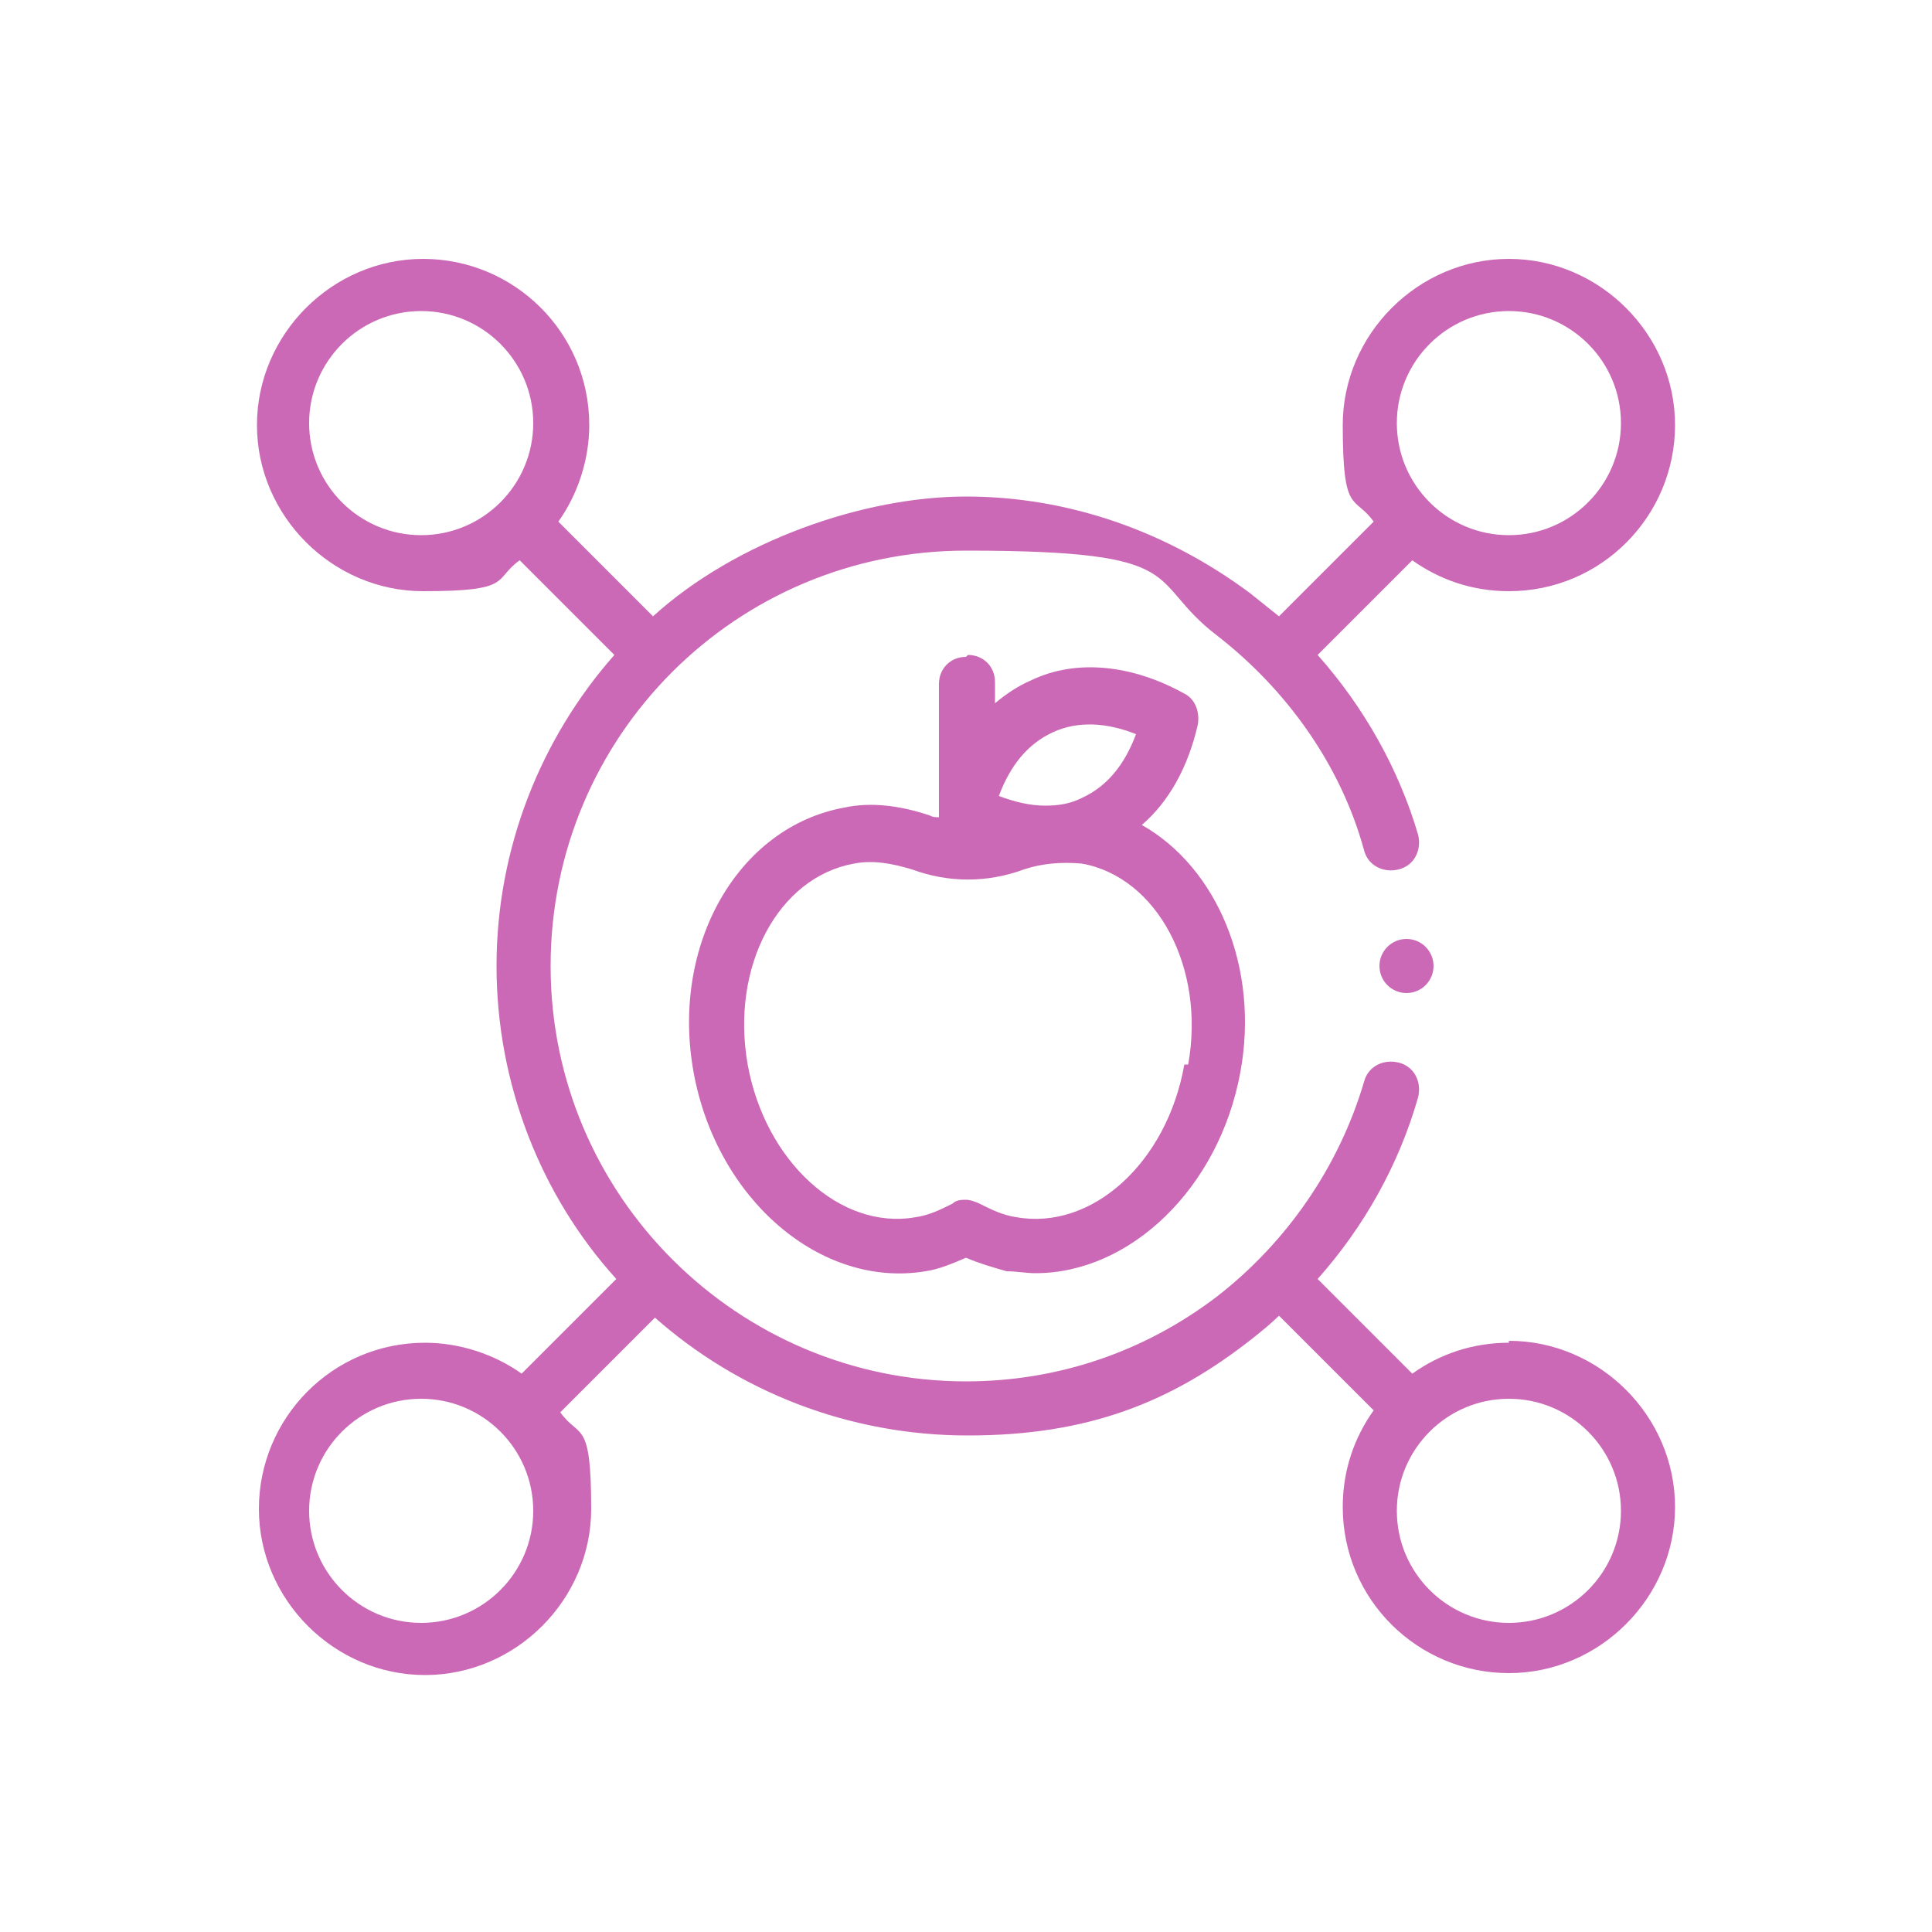
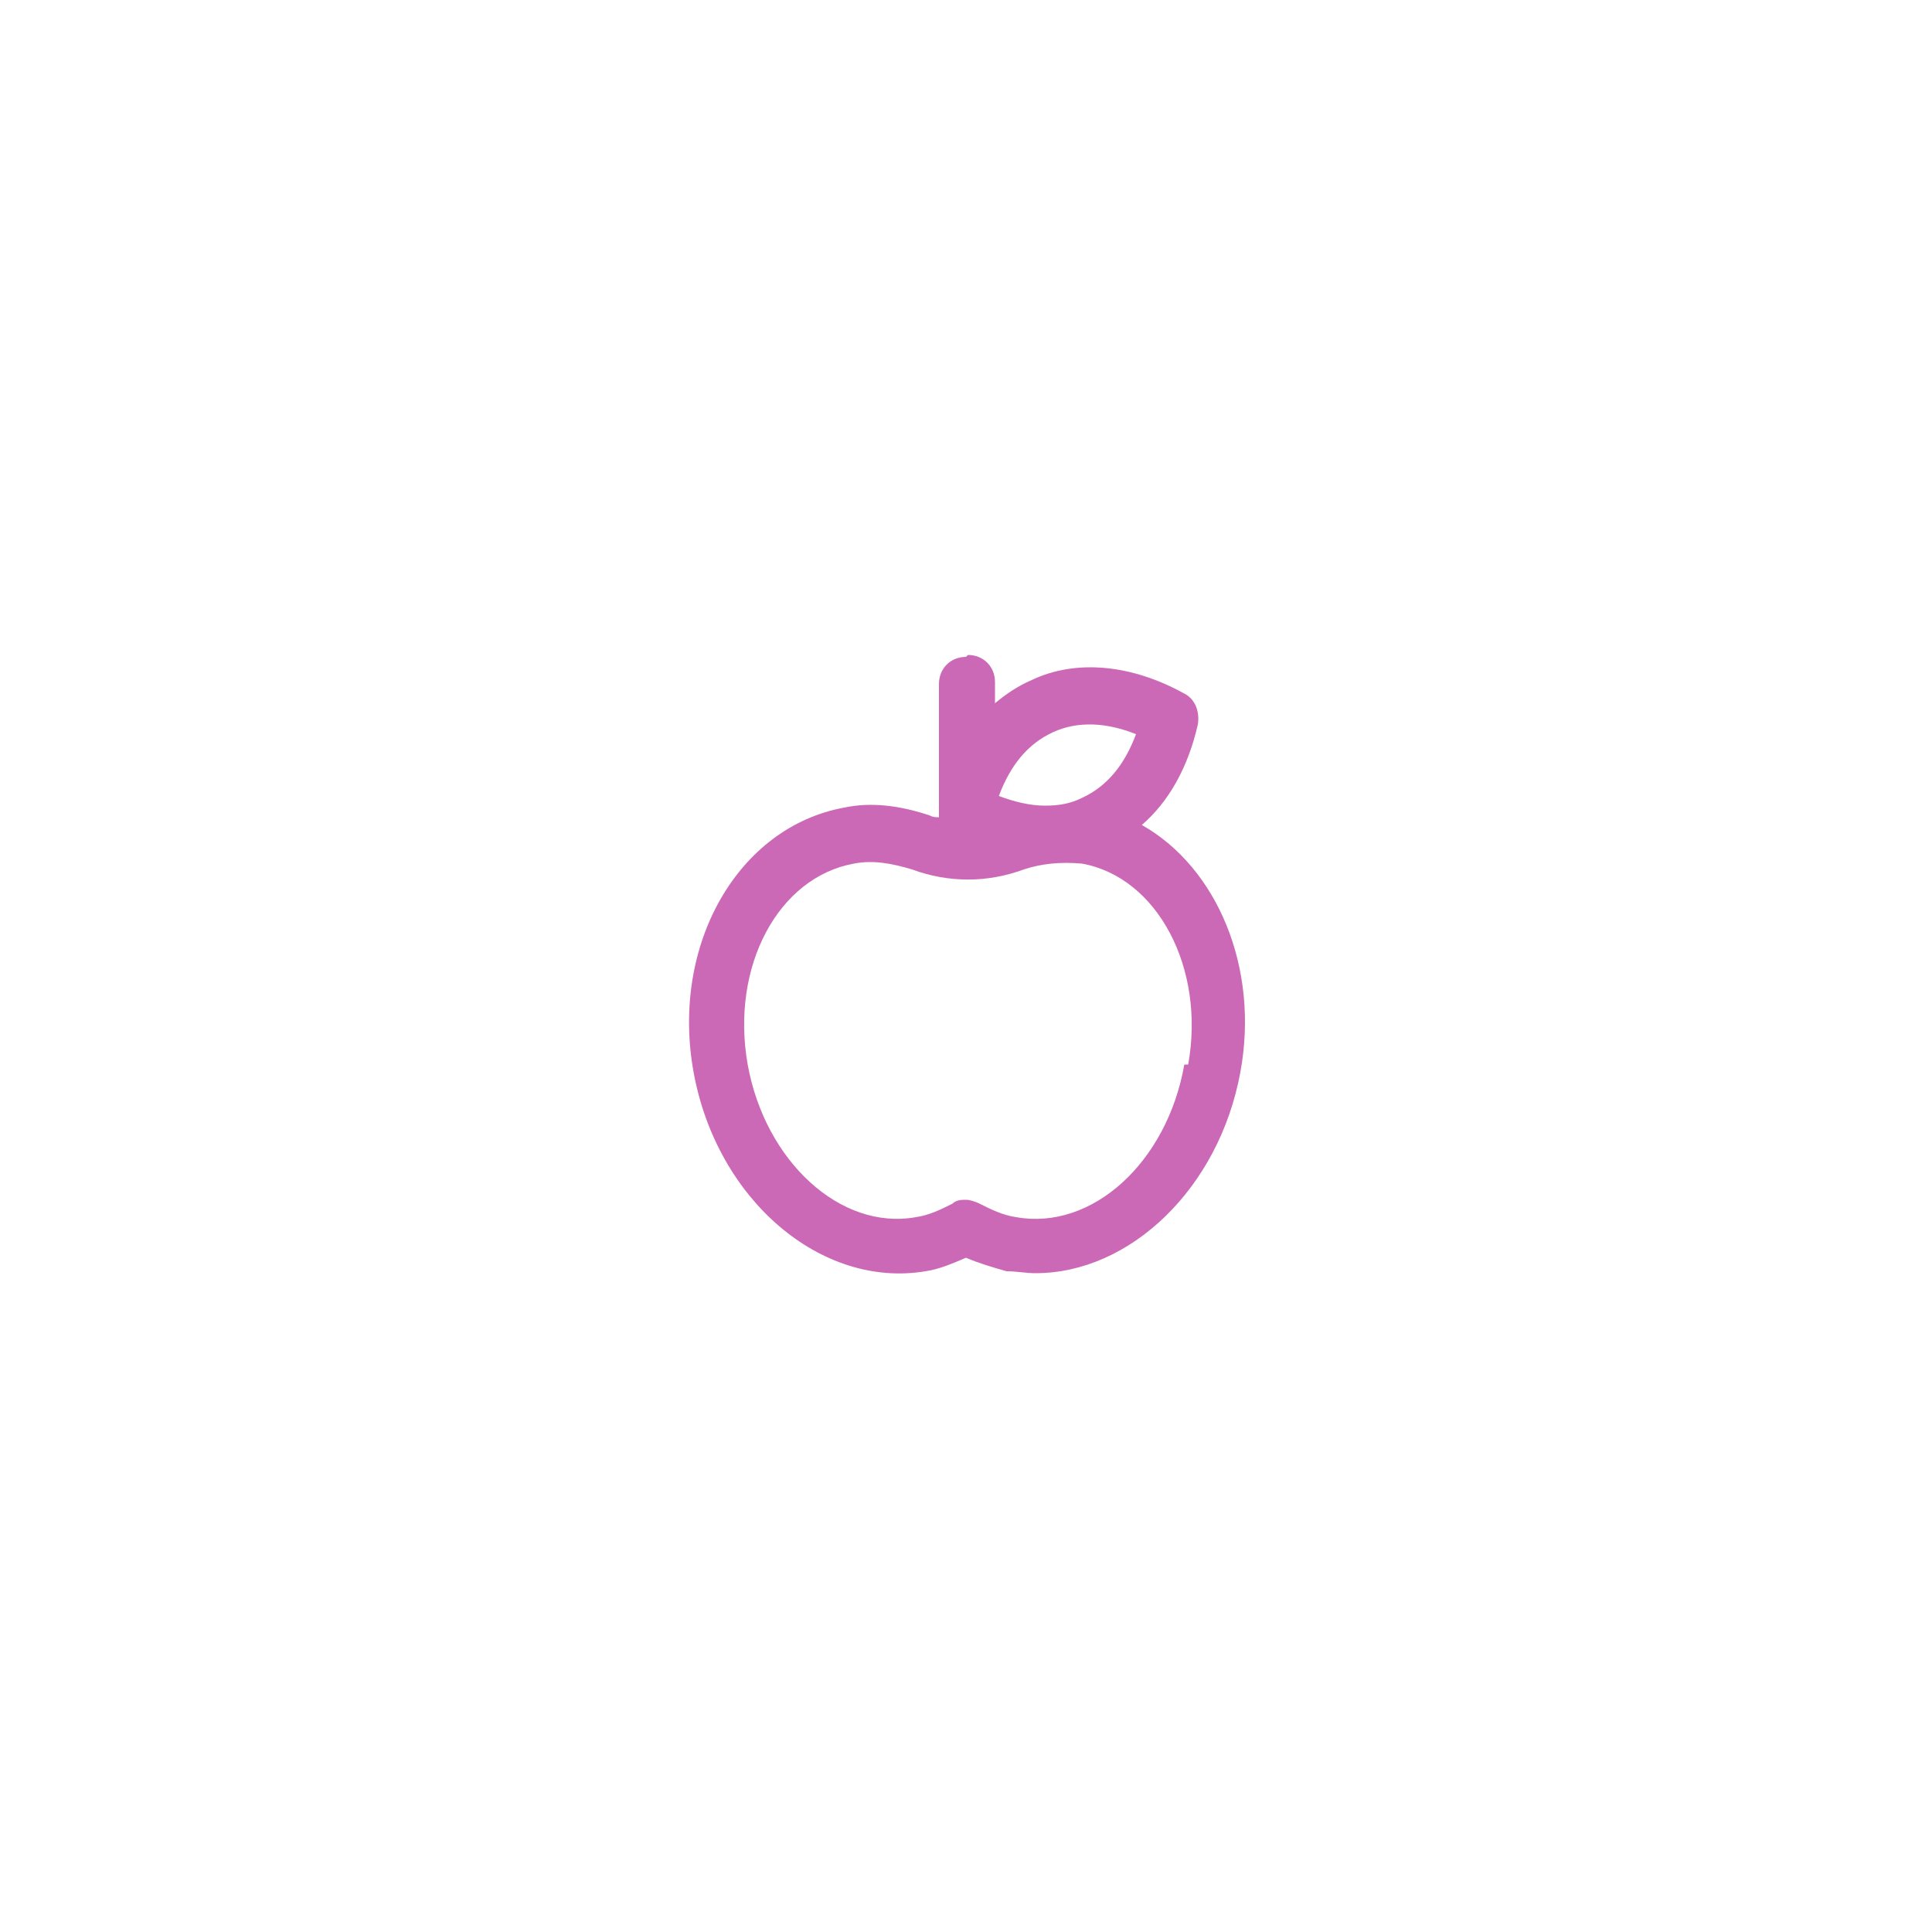
<svg xmlns="http://www.w3.org/2000/svg" viewBox="0 0 100 100" data-sanitized-data-name="Capa 1" data-name="Capa 1" id="Capa_1">
  <defs>
    <style>
      .cls-1 {
        fill: #cc69b7;
        stroke-width: 0px;
      }
    </style>
  </defs>
  <path d="m50,34c-.8,0-1.4.6-1.4,1.4v6.9c-.2,0-.3,0-.5-.1-1.5-.5-3-.7-4.4-.4-5.5,1-9,7.1-7.8,13.7,1.2,6.6,6.6,11.2,12,10.3.7-.1,1.4-.4,2.1-.7.7.3,1.4.5,2.1.7.5,0,1,.1,1.5.1,4.9,0,9.5-4.4,10.6-10.4,1-5.4-1.2-10.6-5.1-12.8,1.4-1.2,2.4-3,2.9-5.2.1-.6-.1-1.3-.7-1.6-2.7-1.5-5.6-1.8-7.9-.7-.7.3-1.3.7-1.9,1.2v-1.1c0-.8-.6-1.4-1.4-1.4h0Zm11.3,21.1c-.9,5.1-4.8,8.6-8.7,7.9-.7-.1-1.3-.4-1.9-.7-.2-.1-.5-.2-.7-.2s-.5,0-.7.2c-.6.3-1.2.6-1.9.7-3.9.7-7.8-2.9-8.7-7.9-.9-5.1,1.6-9.7,5.5-10.4,1-.2,2,0,3,.3,1.9.7,3.9.7,5.8,0,.9-.3,1.9-.4,3-.3,3.9.7,6.4,5.4,5.5,10.4h0Zm-6.8-17.2c1.3-.6,2.8-.5,4.3.1-.6,1.6-1.5,2.7-2.8,3.3-.6.3-1.2.4-1.9.4-.8,0-1.6-.2-2.4-.5.6-1.6,1.5-2.7,2.8-3.3Z" class="cls-1" />
-   <path d="m78.1,69.5c-1.9,0-3.6.6-5,1.6l-4.9-4.9c2.4-2.7,4.2-5.9,5.2-9.4.2-.8-.2-1.6-1-1.8-.8-.2-1.6.2-1.8,1-1.3,4.4-4,8.3-7.6,11.1-3.8,2.9-8.3,4.4-13,4.4-11.8,0-21.5-9.6-21.5-21.5s9.6-21.5,21.5-21.5,9.2,1.5,13,4.4c3.6,2.8,6.4,6.7,7.6,11.1.2.8,1,1.2,1.8,1,.8-.2,1.2-1,1-1.8-1-3.4-2.8-6.6-5.2-9.3l4.9-4.9c1.4,1,3.1,1.6,5,1.6,4.8,0,8.6-3.9,8.6-8.6s-3.9-8.6-8.6-8.6-8.6,3.9-8.6,8.6.6,3.6,1.6,5l-4.9,4.9c-.5-.4-1-.8-1.5-1.2-4.3-3.2-9.4-5-14.7-5s-11.9,2.3-16.2,6.2l-4.9-4.9c1-1.4,1.6-3.2,1.6-5,0-4.8-3.9-8.6-8.6-8.6s-8.6,3.9-8.6,8.6,3.9,8.6,8.6,8.6,3.6-.6,5-1.6l4.9,4.9c-3.8,4.3-6.1,10-6.1,16.1s2.3,11.9,6.2,16.2l-4.9,4.9c-1.4-1-3.2-1.6-5-1.6-4.8,0-8.6,3.9-8.6,8.6s3.9,8.6,8.6,8.6,8.6-3.9,8.6-8.6-.6-3.6-1.6-5l4.9-4.9c4.3,3.8,10,6.1,16.2,6.1s10.5-1.7,14.7-5c.5-.4,1-.8,1.4-1.2l4.9,4.9c-1,1.4-1.6,3.1-1.6,5,0,4.8,3.9,8.6,8.6,8.6s8.6-3.9,8.6-8.6-3.9-8.6-8.6-8.6Zm0-53.4c3.2,0,5.8,2.6,5.8,5.8s-2.6,5.8-5.8,5.8-5.8-2.6-5.8-5.8,2.6-5.8,5.8-5.8Zm-62.1,5.8c0-3.2,2.6-5.8,5.8-5.8s5.8,2.6,5.8,5.8-2.6,5.8-5.8,5.8-5.8-2.6-5.8-5.8Zm5.8,62.1c-3.2,0-5.8-2.6-5.8-5.8s2.6-5.8,5.8-5.8,5.8,2.6,5.8,5.8-2.6,5.8-5.8,5.8Zm56.3,0c-3.2,0-5.8-2.6-5.8-5.8s2.6-5.8,5.8-5.8,5.8,2.6,5.8,5.8-2.6,5.8-5.8,5.8Z" class="cls-1" />
-   <circle r="1.4" cy="50" cx="72.8" class="cls-1" />
</svg>